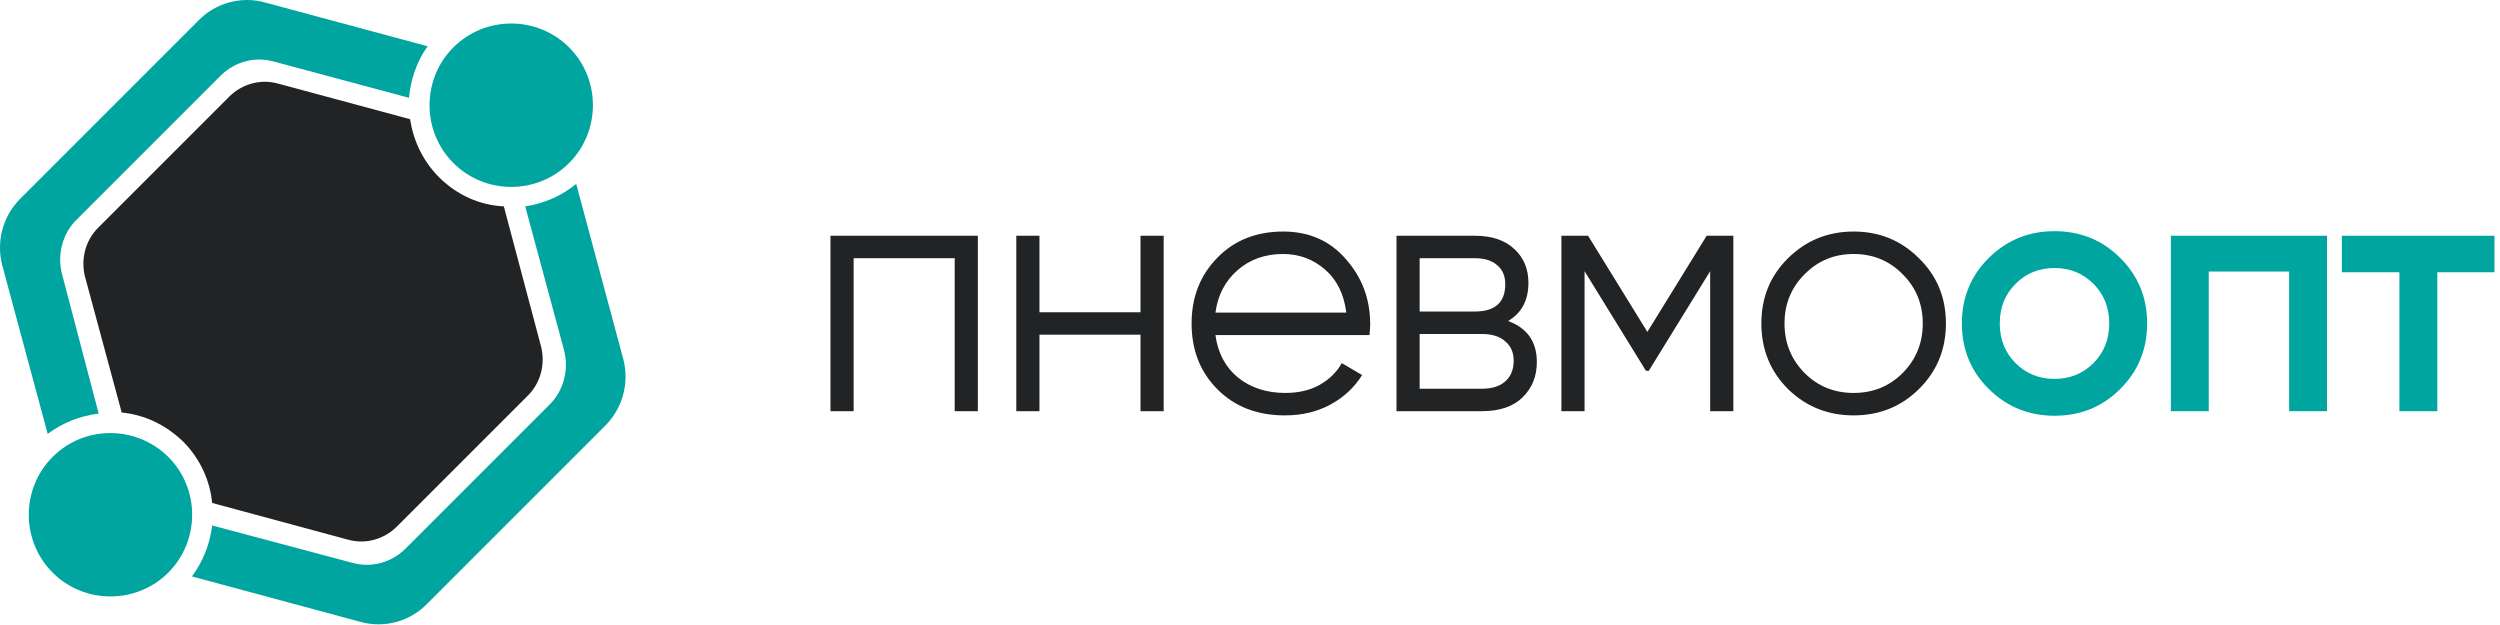
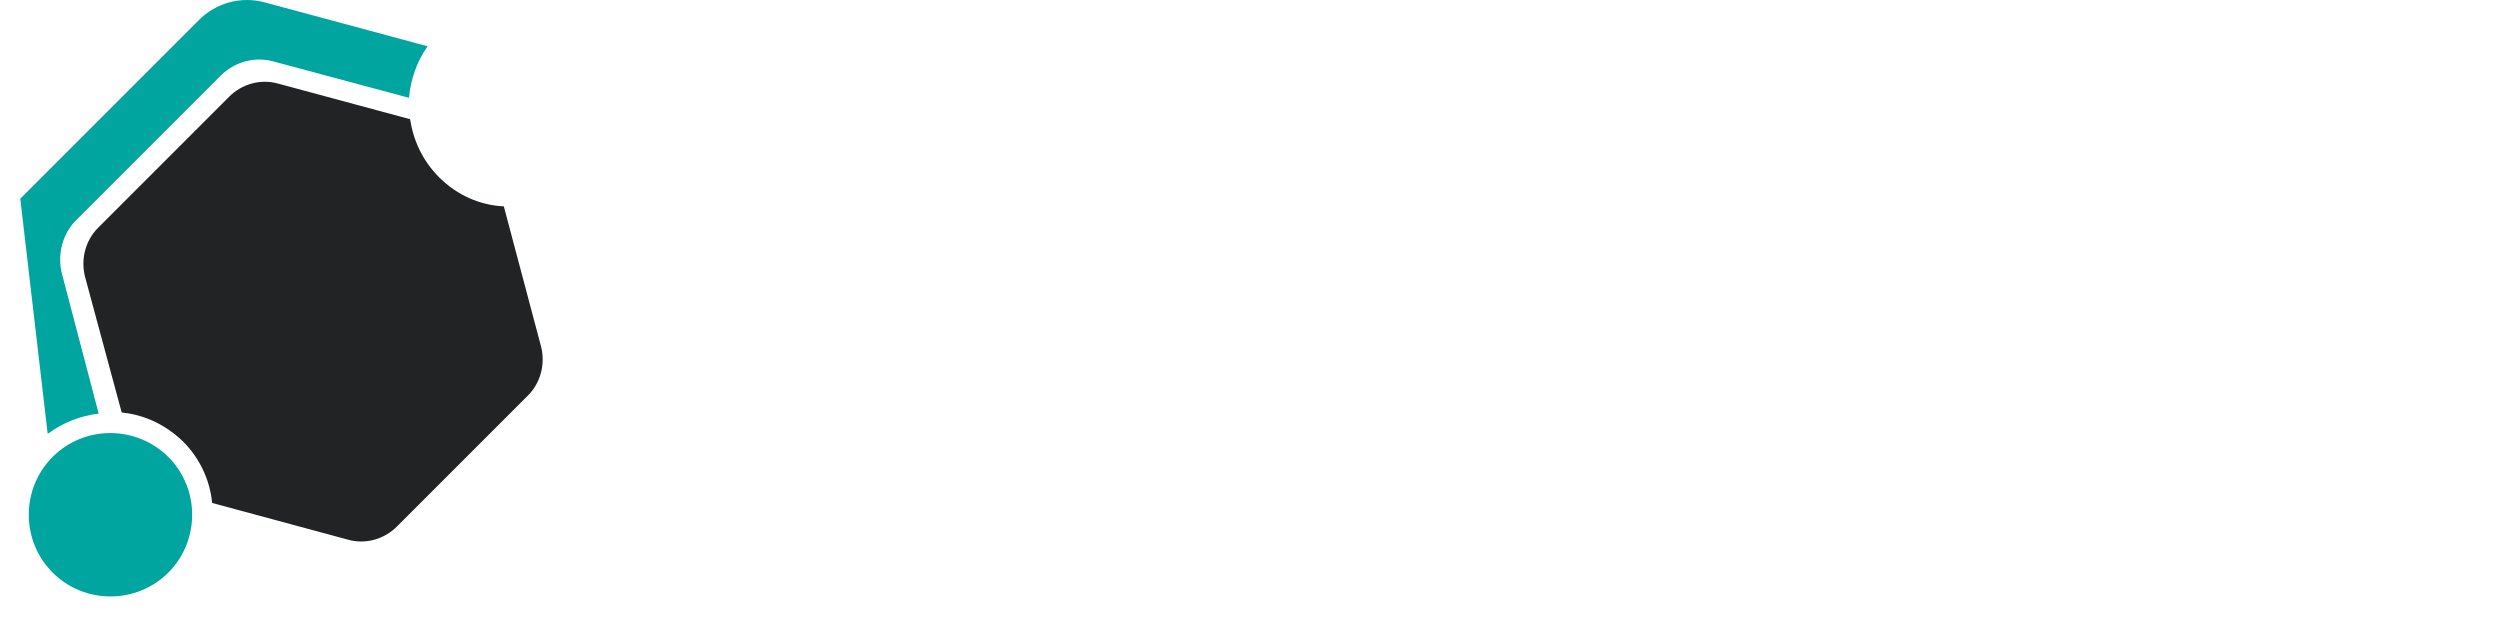
<svg xmlns="http://www.w3.org/2000/svg" width="456" height="114" viewBox="0 0 456 114" fill="none">
  <path d="M9.599 83.341C3.799 89.141 3.799 98.641 9.599 104.441C15.399 110.241 24.899 110.241 30.699 104.441C36.499 98.641 36.499 89.141 30.699 83.341C24.799 77.541 15.399 77.541 9.599 83.341Z" fill="#00A59F" />
-   <path d="M11.299 49.941C10.399 46.441 11.399 42.641 13.899 40.141L40.199 13.841C42.799 11.241 46.499 10.241 49.999 11.241L74.599 17.841C74.899 14.541 75.999 11.241 77.999 8.441L48.299 0.441C43.999 -0.759 39.299 0.541 36.199 3.741L3.699 36.241C0.499 39.441 -0.701 44.041 0.399 48.341L8.699 79.141C11.499 77.041 14.699 75.841 17.999 75.441L11.299 49.941Z" fill="#00A59F" />
-   <path d="M95.799 37.641L102.899 63.941C103.799 67.441 102.799 71.241 100.299 73.741L73.999 100.041C71.399 102.641 67.699 103.641 64.199 102.641L38.699 95.841C38.299 99.141 37.099 102.341 34.999 105.141L65.799 113.441C70.099 114.641 74.799 113.341 77.899 110.141L110.399 77.641C113.599 74.441 114.799 69.841 113.699 65.541L105.099 33.541C102.299 35.841 99.099 37.141 95.799 37.641Z" fill="#00A59F" />
-   <path d="M82.699 8.641C76.899 14.441 76.899 23.941 82.699 29.741C88.499 35.541 97.999 35.541 103.799 29.741C109.599 23.941 109.599 14.441 103.799 8.641C97.999 2.841 88.499 2.841 82.699 8.641Z" fill="#00A59F" />
+   <path d="M11.299 49.941C10.399 46.441 11.399 42.641 13.899 40.141L40.199 13.841C42.799 11.241 46.499 10.241 49.999 11.241L74.599 17.841C74.899 14.541 75.999 11.241 77.999 8.441L48.299 0.441C43.999 -0.759 39.299 0.541 36.199 3.741L3.699 36.241L8.699 79.141C11.499 77.041 14.699 75.841 17.999 75.441L11.299 49.941Z" fill="#00A59F" />
  <path d="M80.098 32.341C77.098 29.341 75.398 25.641 74.798 21.741L50.698 15.241C47.498 14.341 44.098 15.341 41.798 17.641L17.898 41.541C15.598 43.841 14.698 47.241 15.498 50.441L22.198 75.241C26.298 75.641 30.198 77.441 33.398 80.541C36.498 83.641 38.298 87.641 38.698 91.741L63.498 98.441C66.698 99.341 70.098 98.341 72.398 96.041L96.298 72.141C98.598 69.841 99.498 66.441 98.698 63.241L91.898 37.641C87.598 37.441 83.398 35.641 80.098 32.341Z" fill="#222324" />
-   <path d="M178.36 43V75H174.136V47.096H155.704V75H151.48V43H178.36ZM208.029 43H212.253V75H208.029V61.048H189.597V75H185.373V43H189.597V56.952H208.029V43ZM234.049 42.232C238.785 42.232 242.604 43.917 245.505 47.288C248.449 50.616 249.921 54.563 249.921 59.128C249.921 59.597 249.878 60.259 249.793 61.112H221.697C222.124 64.355 223.489 66.936 225.793 68.856C228.14 70.733 231.02 71.672 234.433 71.672C236.865 71.672 238.956 71.181 240.705 70.2C242.497 69.176 243.841 67.853 244.737 66.232L248.449 68.408C247.041 70.669 245.121 72.461 242.689 73.784C240.257 75.107 237.484 75.768 234.369 75.768C229.334 75.768 225.238 74.189 222.081 71.032C218.924 67.875 217.345 63.864 217.345 59C217.345 54.221 218.902 50.232 222.017 47.032C225.132 43.832 229.142 42.232 234.049 42.232ZM234.049 46.328C230.721 46.328 227.926 47.331 225.665 49.336C223.446 51.299 222.124 53.859 221.697 57.016H245.569C245.142 53.645 243.841 51.021 241.665 49.144C239.489 47.267 236.95 46.328 234.049 46.328ZM275.072 58.552C278.571 59.832 280.32 62.328 280.32 66.04C280.32 68.643 279.445 70.797 277.696 72.504C275.989 74.168 273.515 75 270.272 75H254.72V43H268.992C272.107 43 274.517 43.811 276.224 45.432C277.931 47.011 278.784 49.059 278.784 51.576C278.784 54.776 277.547 57.101 275.072 58.552ZM268.992 47.096H258.944V56.824H268.992C272.704 56.824 274.56 55.16 274.56 51.832C274.56 50.339 274.069 49.187 273.088 48.376C272.149 47.523 270.784 47.096 268.992 47.096ZM270.272 70.904C272.149 70.904 273.579 70.456 274.56 69.56C275.584 68.664 276.096 67.405 276.096 65.784C276.096 64.291 275.584 63.117 274.56 62.264C273.579 61.368 272.149 60.92 270.272 60.92H258.944V70.904H270.272ZM316.16 43V75H311.936V49.464L300.736 67.64H300.224L289.024 49.464V75H284.8V43H289.664L300.48 60.536L311.296 43H316.16ZM350.008 70.968C346.766 74.168 342.798 75.768 338.104 75.768C333.411 75.768 329.422 74.168 326.136 70.968C322.894 67.725 321.272 63.736 321.272 59C321.272 54.264 322.894 50.296 326.136 47.096C329.422 43.853 333.411 42.232 338.104 42.232C342.798 42.232 346.766 43.853 350.008 47.096C353.294 50.296 354.936 54.264 354.936 59C354.936 63.736 353.294 67.725 350.008 70.968ZM329.144 68.024C331.576 70.456 334.563 71.672 338.104 71.672C341.646 71.672 344.632 70.456 347.064 68.024C349.496 65.549 350.712 62.541 350.712 59C350.712 55.459 349.496 52.472 347.064 50.04C344.632 47.565 341.646 46.328 338.104 46.328C334.563 46.328 331.576 47.565 329.144 50.04C326.712 52.472 325.496 55.459 325.496 59C325.496 62.541 326.712 65.549 329.144 68.024Z" fill="#222324" />
-   <path d="M374.741 75.832C370.048 75.832 366.058 74.211 362.773 70.968C359.488 67.725 357.845 63.736 357.845 59C357.845 54.264 359.488 50.275 362.773 47.032C366.058 43.789 370.048 42.168 374.741 42.168C379.477 42.168 383.466 43.789 386.709 47.032C389.994 50.275 391.637 54.264 391.637 59C391.637 63.736 389.994 67.725 386.709 70.968C383.466 74.211 379.477 75.832 374.741 75.832ZM367.637 66.232C369.557 68.152 371.925 69.112 374.741 69.112C377.557 69.112 379.925 68.152 381.845 66.232C383.765 64.312 384.725 61.901 384.725 59C384.725 56.099 383.765 53.688 381.845 51.768C379.925 49.848 377.557 48.888 374.741 48.888C371.925 48.888 369.557 49.848 367.637 51.768C365.717 53.688 364.757 56.099 364.757 59C364.757 61.901 365.717 64.312 367.637 66.232ZM424.447 43V75H417.535V49.528H402.879V75H395.967V43H424.447ZM454.995 43V49.656H444.563V75H437.651V49.656H427.155V43H454.995Z" fill="#00A59F" />
</svg>